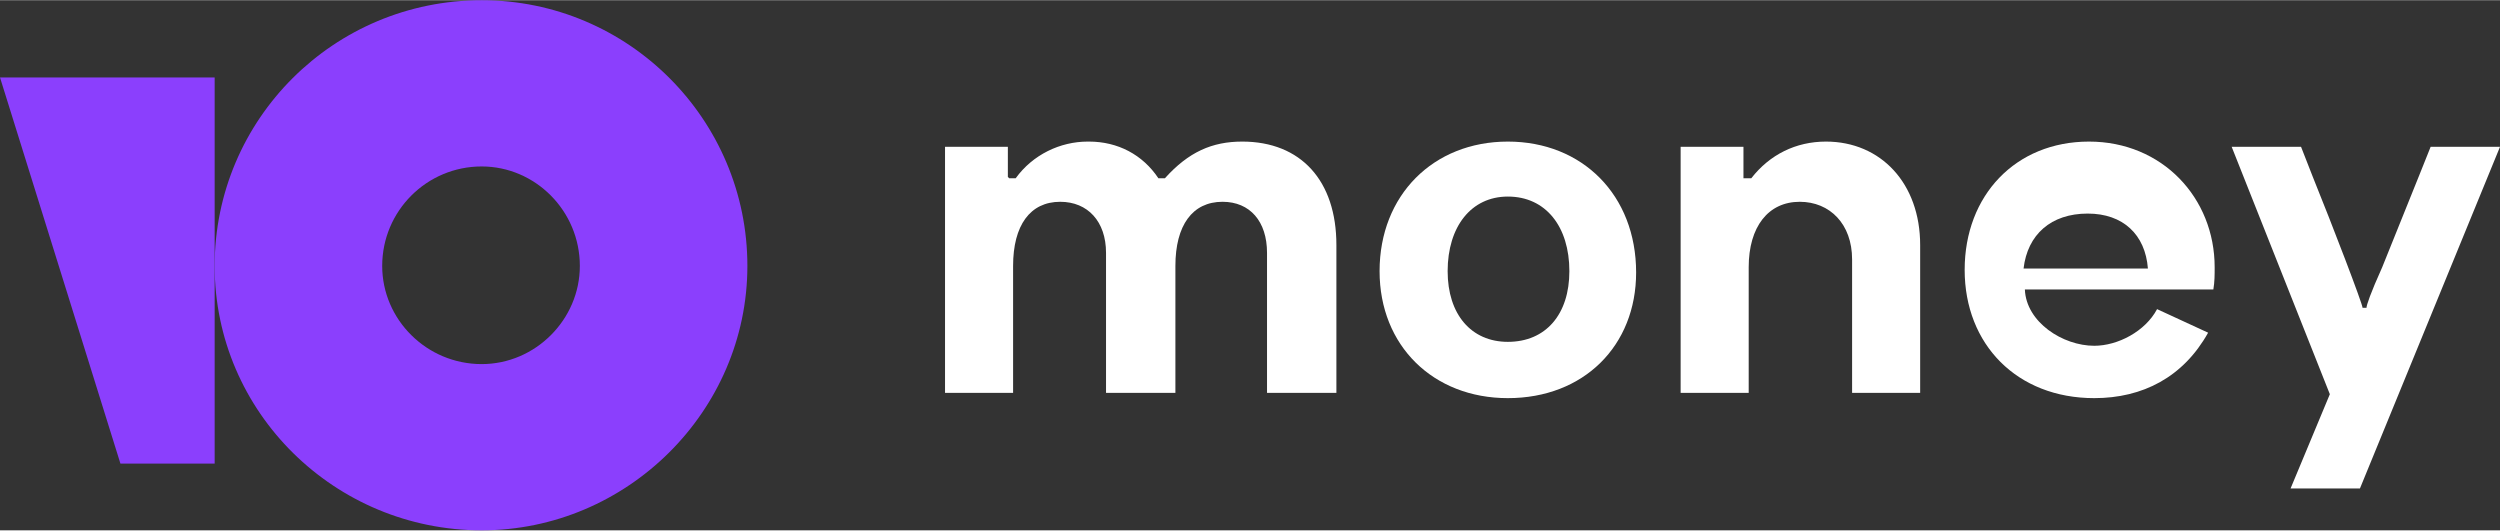
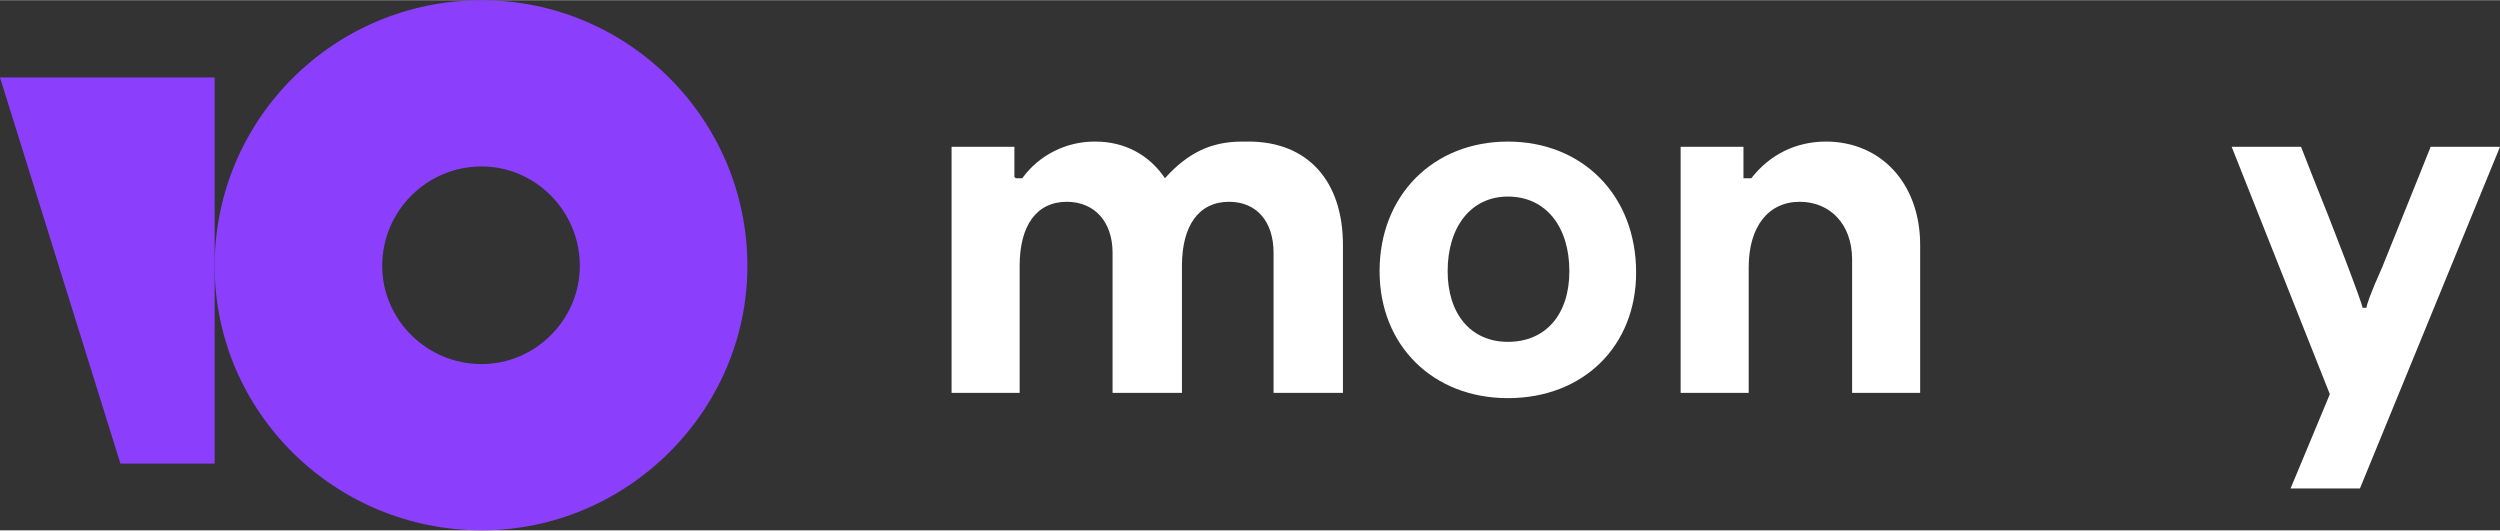
<svg xmlns="http://www.w3.org/2000/svg" xml:space="preserve" width="7855px" height="1667px" version="1.1" style="shape-rendering:geometricPrecision; text-rendering:geometricPrecision; image-rendering:optimizeQuality; fill-rule:evenodd; clip-rule:evenodd" viewBox="0 0 1910 405" data-name="Layer 1">
  <rect x="0" y="0" width="1910" height="405" fill="#333333" stroke="none" />
  <defs>
    <style type="text/css">
   
    .fil1 {fill:#8B3FFD}
    .fil0 {fill:white}
   
  </style>
  </defs>
  <g id="Слой_x0020_1">
    <g id="_2458983495728">
-       <path class="fil0" d="M1692 204c0,-53 -40,-96 -96,-96 -56,0 -95,41 -95,98 0,57 40,98 99,98 37,0 68,-16 87,-50l-39 -18c-9,17 -30,28 -48,28 -24,0 -52,-18 -53,-43l144 0c1,-6 1,-11 1,-17l0 0zm-146 1c3,-26 21,-42 49,-42 27,0 44,16 46,42l-95 0z" />
      <path class="fil0" d="M1152 108c-57,0 -98,41 -98,99 0,57 41,97 98,97 58,0 98,-40 98,-96 0,-59 -41,-100 -98,-100zm0 153c-28,0 -46,-21 -46,-54 0,-34 18,-57 46,-57 29,0 47,23 47,57 0,33 -18,54 -47,54z" />
-       <path class="fil0" d="M949 108c-23,0 -41,8 -59,28l-5 0c-12,-18 -31,-28 -53,-28 0,0 -1,0 -1,0 -21,0 -42,10 -55,28l-5 0 -1 -1 0 -23 -48 0 0 188 52 0 0 -97c0,-31 13,-49 36,-49 21,0 35,15 35,39l0 107 53 0 0 -97c0,-31 13,-49 36,-49 21,0 34,15 34,39l0 107 53 0 0 -113c0,-49 -27,-79 -72,-79z" />
+       <path class="fil0" d="M949 108c-23,0 -41,8 -59,28c-12,-18 -31,-28 -53,-28 0,0 -1,0 -1,0 -21,0 -42,10 -55,28l-5 0 -1 -1 0 -23 -48 0 0 188 52 0 0 -97c0,-31 13,-49 36,-49 21,0 35,15 35,39l0 107 53 0 0 -97c0,-31 13,-49 36,-49 21,0 34,15 34,39l0 107 53 0 0 -113c0,-49 -27,-79 -72,-79z" />
      <path class="fil0" d="M1808 235l-3 0c0,-3 -23,-63 -38,-100l-9 -23 -53 0 75 189 -30 72 53 0 107 -261 -53 0 -8 20 -29 72c-9,20 -12,29 -12,31z" />
      <path class="fil0" d="M1395 108c-23,0 -43,10 -57,28l-5 0 -1 0 0 -24 -48 0 0 188 52 0 0 -96c0,-31 15,-50 39,-50 23,0 40,17 40,44l0 102 52 0 0 -113c0,-47 -30,-79 -72,-79z" />
      <path class="fil1" d="M368 0c-113,0 -204,91 -204,203 0,112 92,202 204,202 111,0 203,-91 203,-202 0,-112 -91,-203 -203,-203zm0 278c-42,0 -76,-34 -76,-75 0,-42 34,-76 76,-76 41,0 75,34 75,76 0,41 -34,75 -75,75z" />
      <polygon class="fil1" points="164,59 164,354 92,354 0,59 " />
    </g>
  </g>
</svg>